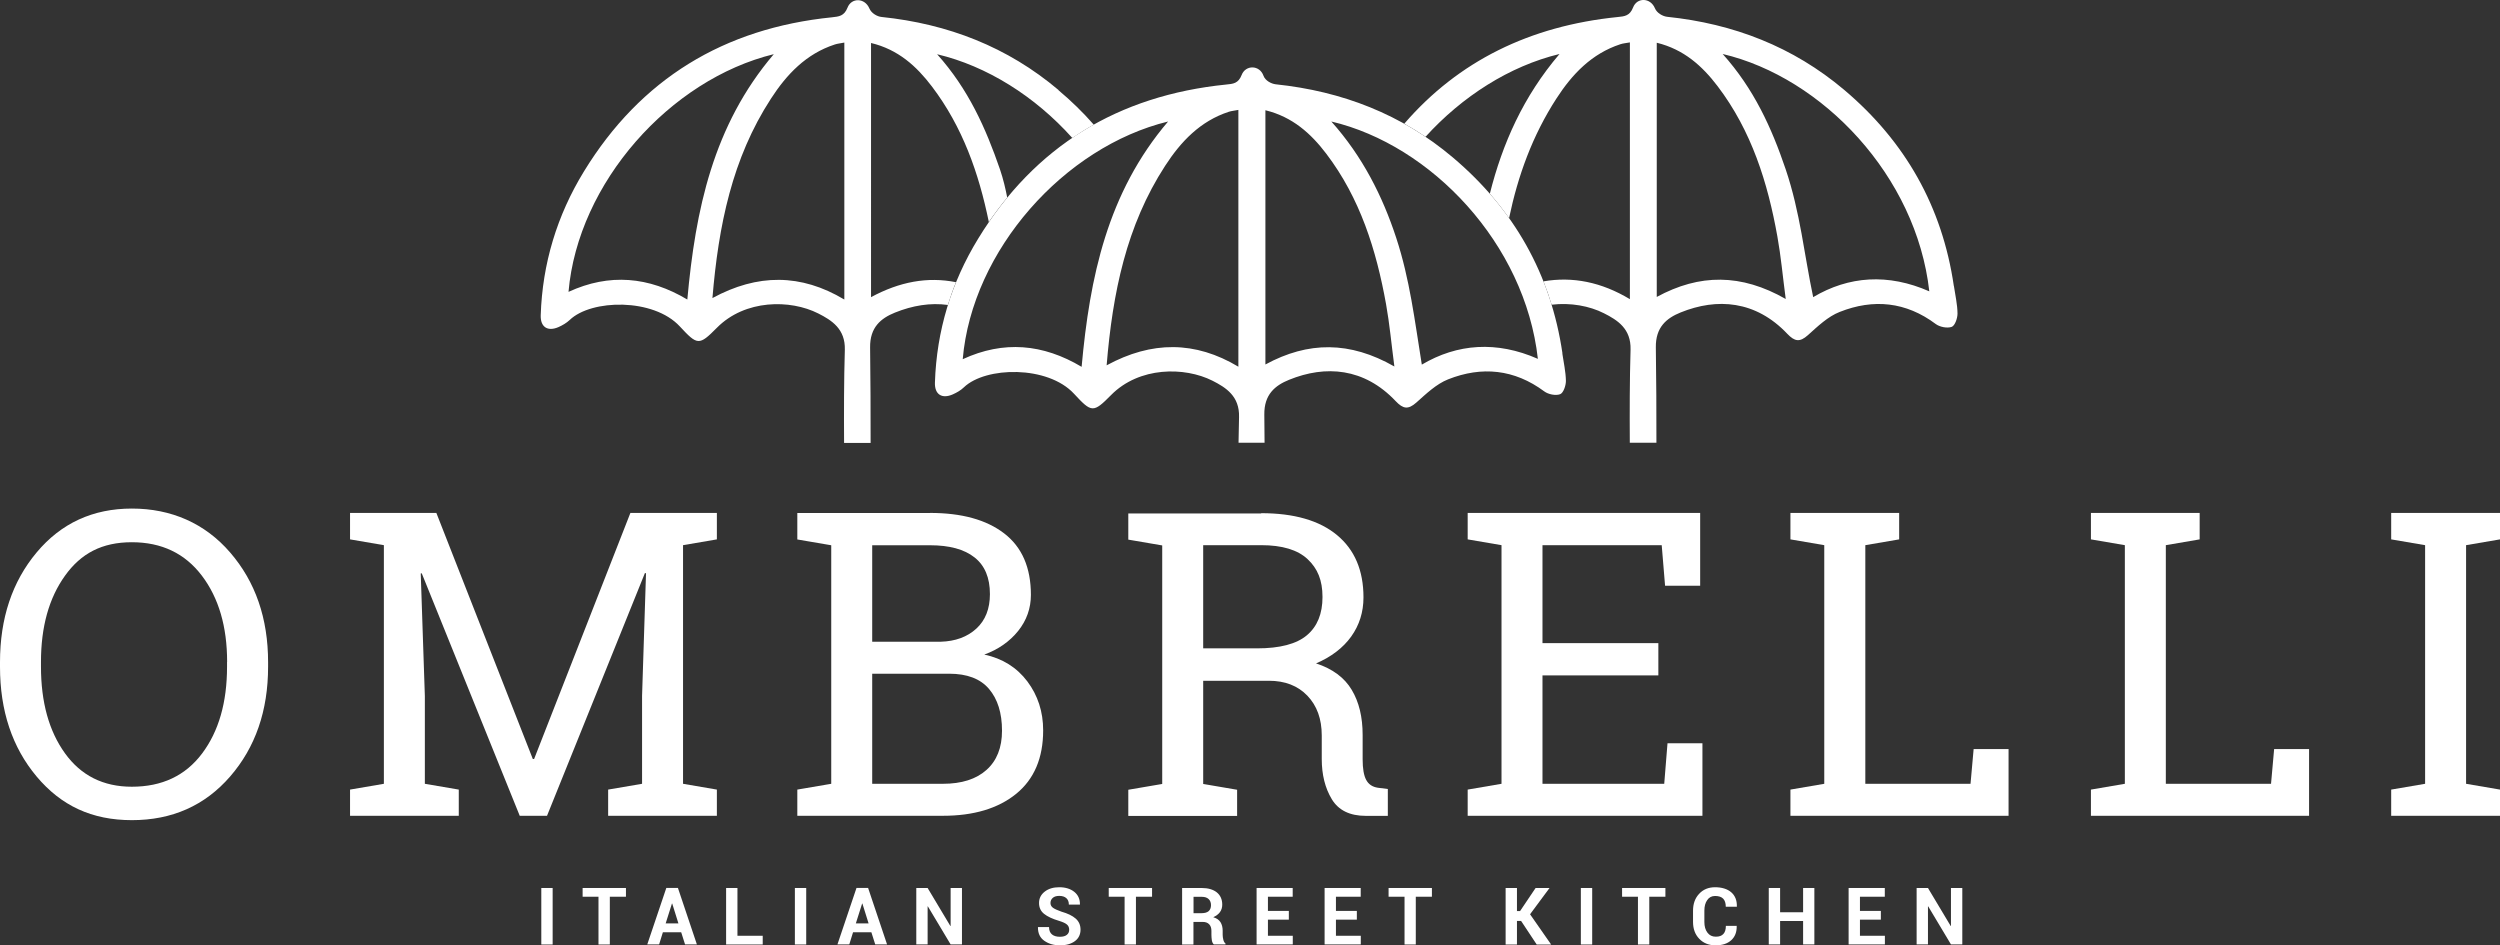
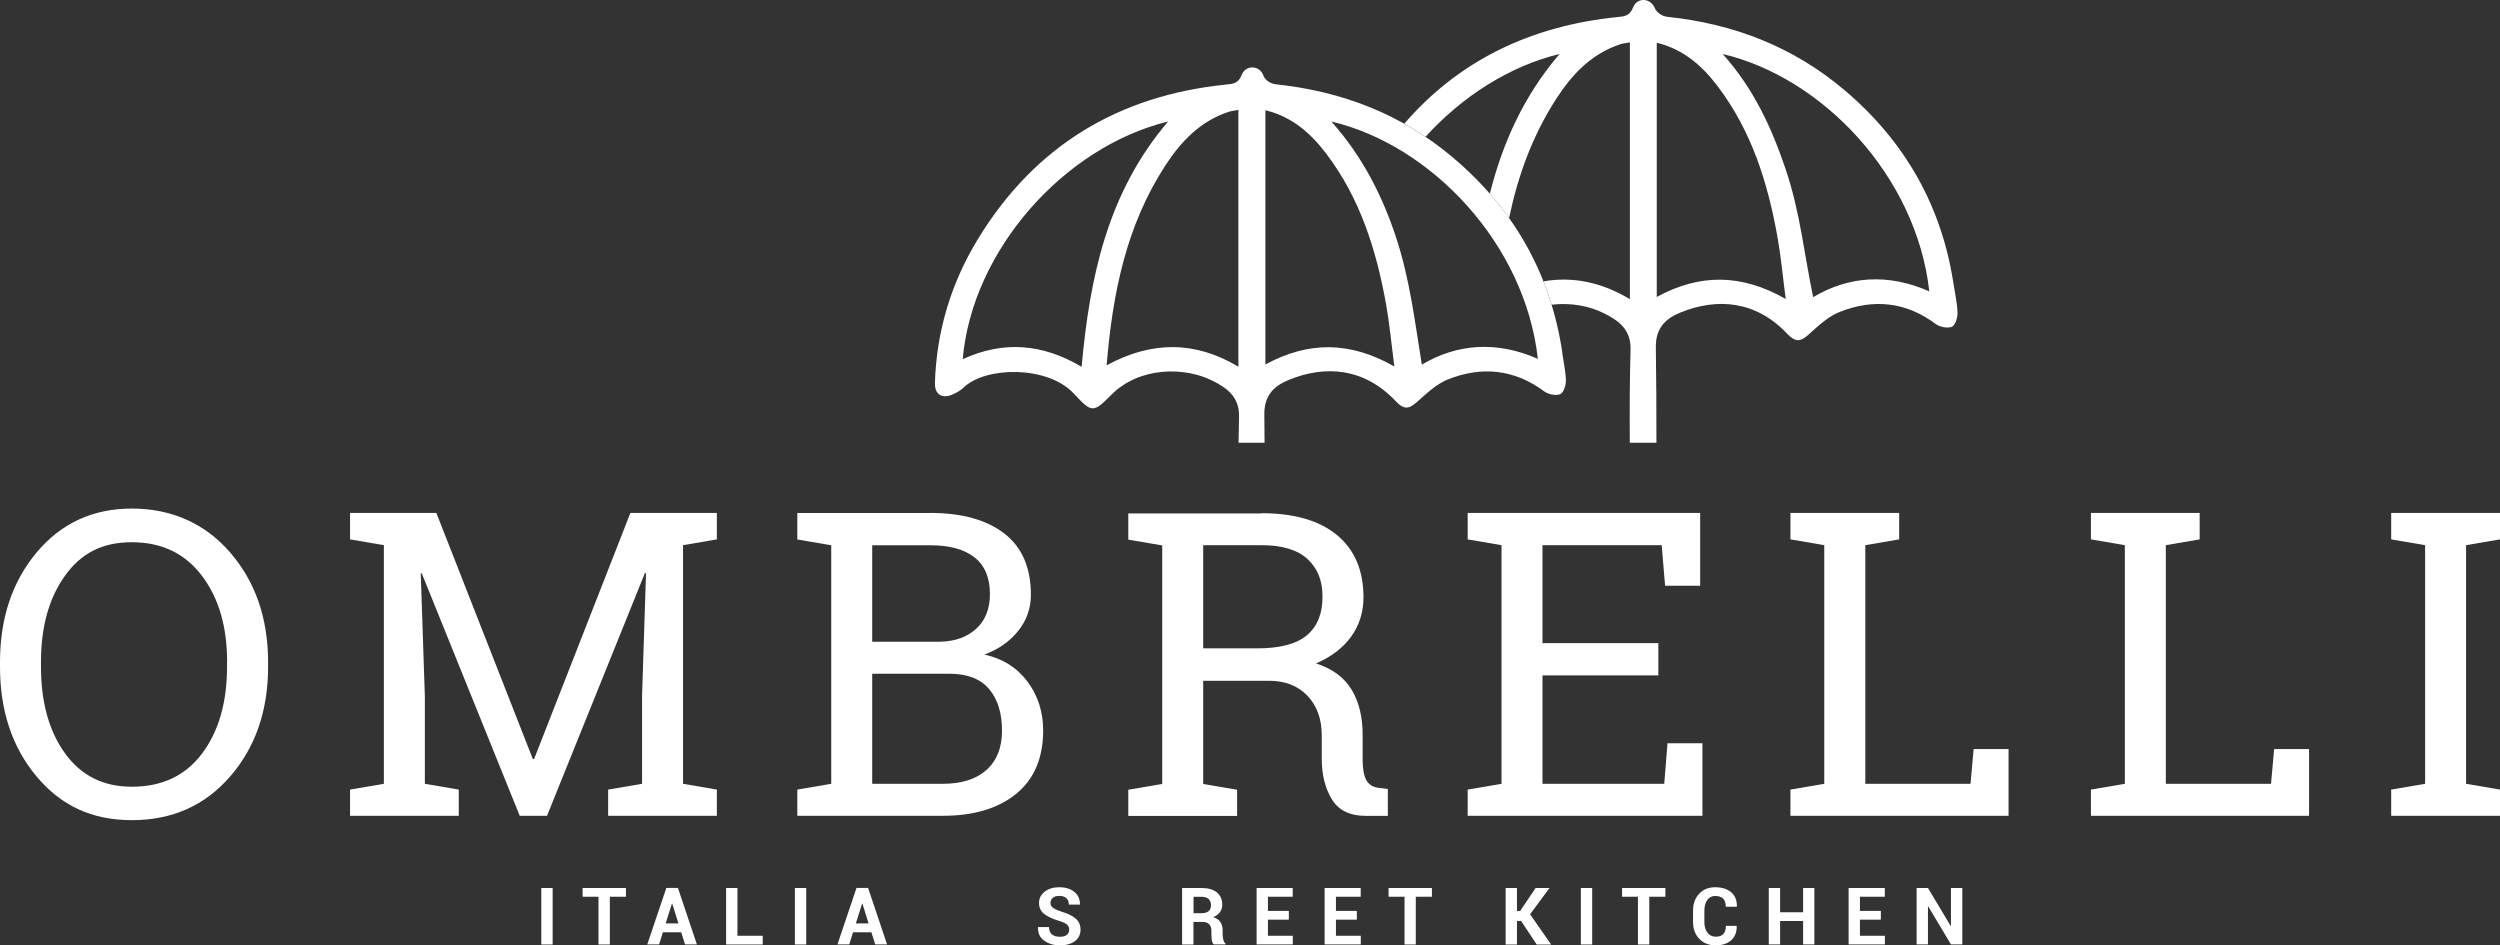
<svg xmlns="http://www.w3.org/2000/svg" viewBox="0 0 297.75 112.58">
  <rect x="0" y="0" width="297.75" height="112.58" fill="#333333" stroke="none" />
  <defs>
    <style>      .cls-1 {        fill: #fff;      }    </style>
  </defs>
  <g>
    <g id="Layer_1">
      <g>
        <g>
          <path class="cls-1" d="M169.34,43.44c-.85-5.27-1.43-10.17-3.05-15.11-1.62-4.94-4-9.69-7.73-13.86,11.87,2.8,23.07,14.53,24.6,28.27-4.9-2.16-9.6-1.82-13.83.69M150.71,43.41V13.13c3.23.79,5.42,2.77,7.25,5.18,4.03,5.3,5.96,11.47,7.12,17.92.42,2.33.63,4.69.99,7.42-5.3-3.03-10.26-3.01-15.36-.24M147.5,43.68c-5.15-3.09-10.33-3.09-15.7-.17.71-8.64,2.35-16.64,6.96-23.75,1.87-2.89,4.19-5.34,7.6-6.45.32-.1.67-.13,1.13-.22v30.59ZM128.82,43.69c-4.6-2.74-9.29-3.16-14.16-.91,1.12-12.99,12.09-25.29,24.46-28.31-7.24,8.5-9.33,18.55-10.3,29.22M186.09,42.1c-1.38-9.44-5.79-17.21-13.06-23.35-6.09-5.15-13.19-7.88-21.09-8.71-.52-.06-1.24-.42-1.46-1.02-.46-1.3-2.13-1.31-2.6-.09-.39,1.01-1.01,1.06-1.85,1.14-12.84,1.3-22.79,7.32-29.54,18.37-3.2,5.23-4.94,10.96-5.14,17.12-.05,1.43.84,1.98,2.13,1.41.47-.21.95-.48,1.32-.84,2.6-2.49,9.98-2.62,13.11.76,2.1,2.27,2.29,2.32,4.42.16,3.36-3.4,8.75-3.38,12.07-1.71,1.62.82,3.24,1.85,3.17,4.33-.03,1.02-.04,2.04-.06,3.06h3.1c0-1.12-.01-2.23-.03-3.35-.03-2.4,1.28-3.47,2.96-4.15,4.33-1.76,8.93-1.43,12.69,2.55.88.93,1.48,1.03,2.46.16,1.17-1.04,2.37-2.2,3.78-2.76,4.01-1.59,7.89-1.21,11.46,1.44.47.35,1.36.53,1.88.33.39-.14.69-1.03.69-1.58-.02-1.1-.27-2.19-.43-3.29" />
-           <path class="cls-1" d="M100.55,35.67c-5.16-3.09-10.33-3.09-15.7-.17.72-8.64,2.35-16.64,6.97-23.75,1.87-2.89,4.19-5.34,7.6-6.45.32-.11.66-.13,1.14-.23v30.59ZM81.87,35.68c-4.6-2.74-9.29-3.16-14.16-.92,1.12-12.99,12.09-25.29,24.45-28.31-7.24,8.5-9.33,18.55-10.3,29.22M126.08,10.73c-6.09-5.15-13.19-7.89-21.09-8.71-.52-.05-1.21-.44-1.45-1.02-.54-1.27-2.13-1.3-2.6-.09-.4,1.01-1.02,1.06-1.85,1.15-12.84,1.3-22.79,7.32-29.55,18.37-3.2,5.23-4.94,10.96-5.14,17.11-.05,1.43.84,1.98,2.13,1.41.47-.21.95-.49,1.32-.84,2.59-2.49,9.98-2.62,13.11.76,2.11,2.27,2.29,2.32,4.42.17,3.36-3.4,8.75-3.39,12.07-1.71,1.62.82,3.24,1.85,3.17,4.33-.11,3.69-.11,7.39-.09,11.09h3.16c0-3.79-.01-7.58-.06-11.37-.03-2.4,1.28-3.47,2.96-4.15,2.08-.84,4.22-1.2,6.3-.91.29-.92.6-1.82.97-2.71-3.41-.68-6.73-.05-10.12,1.78V5.12c3.24.78,5.42,2.77,7.25,5.18,3.66,4.82,5.59,10.34,6.78,16.14.7-1.02,1.43-1.99,2.19-2.91-.21-1.08-.46-2.17-.86-3.35-1.69-4.91-3.76-9.56-7.49-13.72,5.91,1.4,11.65,5,16.1,9.97.83-.56,1.69-1.1,2.56-1.58-1.27-1.45-2.67-2.82-4.21-4.11" />
          <path class="cls-1" d="M215.95,35.39c-1.08-5.1-1.53-10.06-3.28-15.24-1.67-4.92-3.77-9.56-7.5-13.72,11.87,2.8,23.07,14.52,24.61,28.27-4.9-2.16-9.6-1.83-13.83.69M197.32,35.37V5.09c3.23.79,5.42,2.77,7.25,5.18,4.03,5.3,5.97,11.47,7.12,17.92.42,2.33.63,4.69.99,7.42-5.3-3.03-10.26-3.02-15.37-.24M232.7,34.05c-1.38-9.44-5.79-17.21-13.06-23.35-6.09-5.14-13.19-7.88-21.09-8.7-.52-.06-1.22-.45-1.45-1.02-.54-1.28-2.13-1.31-2.6-.09-.39,1-1.01,1.06-1.85,1.14-10.44,1.06-18.95,5.24-25.4,12.7.86.48,1.7,1,2.53,1.56,4.36-4.8,10-8.42,15.96-9.86-4.32,5.06-6.8,10.68-8.3,16.64.82.94,1.58,1.91,2.29,2.91,1.06-5.06,2.78-9.83,5.65-14.26,1.87-2.89,4.19-5.33,7.6-6.45.32-.11.66-.13,1.14-.22v30.58c-3.4-2.04-6.82-2.72-10.29-2.12.36.9.68,1.83.97,2.78,2.25-.27,4.52.15,6.23,1.02,1.63.82,3.24,1.85,3.17,4.34-.11,3.69-.11,7.39-.09,11.08h3.17c0-3.79-.01-7.58-.07-11.37-.03-2.4,1.28-3.47,2.96-4.15,4.33-1.75,8.93-1.43,12.7,2.55.88.92,1.48,1.03,2.46.15,1.16-1.04,2.37-2.21,3.78-2.76,4.01-1.59,7.89-1.22,11.45,1.45.48.35,1.36.52,1.89.33.39-.15.69-1.03.69-1.58-.01-1.1-.27-2.19-.43-3.29" />
          <path class="cls-1" d="M27.05,78.83c0-4.2-1-7.62-3.01-10.27-2.01-2.65-4.79-3.98-8.34-3.98s-6.06,1.33-7.96,3.99c-1.91,2.66-2.86,6.08-2.86,10.26v.57c0,4.23.95,7.67,2.86,10.32,1.91,2.65,4.56,3.98,7.96,3.98,3.6,0,6.39-1.32,8.37-3.96,1.98-2.64,2.97-6.08,2.97-10.33v-.57ZM31.93,79.4c0,5.25-1.51,9.61-4.52,13.08-3.01,3.47-6.92,5.2-11.7,5.2s-8.44-1.73-11.35-5.2c-2.91-3.47-4.36-7.83-4.36-13.08v-.52c0-5.24,1.45-9.6,4.36-13.08,2.91-3.48,6.69-5.23,11.35-5.23s8.69,1.74,11.7,5.23c3.01,3.48,4.52,7.84,4.52,13.08v.52Z" />
        </g>
        <polygon class="cls-1" points="76.94 68.28 76.81 68.25 65.15 97.16 61.9 97.16 50.23 68.28 50.11 68.3 50.6 82.89 50.6 93.35 54.64 94.04 54.64 97.16 41.69 97.16 41.69 94.04 45.72 93.35 45.72 64.93 41.69 64.24 41.69 61.09 45.72 61.09 51.97 61.09 63.46 90.4 63.61 90.4 75.08 61.09 85.38 61.09 85.38 64.24 81.35 64.93 81.35 93.35 85.38 94.04 85.38 97.16 72.43 97.16 72.43 94.04 76.47 93.35 76.47 82.89 76.94 68.28" />
        <g>
          <path class="cls-1" d="M103.88,80.24v13.11h8.42c2.23,0,3.96-.55,5.19-1.65,1.23-1.1,1.85-2.66,1.85-4.67,0-2.11-.52-3.77-1.55-4.98-1.03-1.21-2.61-1.81-4.74-1.81h-9.17ZM103.88,76.43h8.15c1.75-.05,3.17-.57,4.25-1.56,1.08-.99,1.62-2.36,1.62-4.11,0-1.95-.61-3.41-1.83-4.37-1.22-.97-2.99-1.45-5.3-1.45h-6.89v11.49ZM110.77,61.09c3.77,0,6.71.81,8.83,2.44,2.12,1.63,3.18,4.07,3.18,7.32,0,1.6-.51,3.04-1.52,4.3-1.02,1.26-2.36,2.2-4.03,2.81,2.16.46,3.87,1.53,5.13,3.2,1.25,1.67,1.88,3.61,1.88,5.82,0,3.3-1.07,5.82-3.22,7.57-2.15,1.74-5.05,2.61-8.72,2.61h-17.34v-3.12l4.04-.69v-28.41l-4.04-.69v-3.15h15.8Z" />
          <path class="cls-1" d="M143.29,77.22h6.42c2.72,0,4.71-.52,5.94-1.56,1.24-1.04,1.86-2.56,1.86-4.56s-.59-3.4-1.78-4.51c-1.19-1.11-3.03-1.66-5.52-1.66h-6.91v12.29ZM150.2,61.12c3.93,0,6.94.87,9.04,2.61,2.1,1.74,3.15,4.21,3.15,7.42,0,1.75-.49,3.3-1.46,4.66-.97,1.35-2.37,2.42-4.19,3.2,1.96.64,3.38,1.69,4.25,3.15.87,1.45,1.3,3.24,1.3,5.37v2.9c0,1.11.14,1.93.42,2.45.28.53.74.84,1.39.94l1.19.15v3.2h-2.62c-1.9,0-3.25-.66-4.05-1.98-.8-1.32-1.2-2.92-1.2-4.8v-2.8c0-1.96-.57-3.54-1.71-4.73-1.14-1.19-2.67-1.78-4.58-1.78h-7.83v12.29l4.04.69v3.12h-12.96v-3.12l4.04-.69v-28.41l-4.04-.69v-3.12h15.83Z" />
        </g>
        <g>
          <polygon class="cls-1" points="174.8 97.16 174.8 94.04 178.83 93.35 178.83 64.93 174.8 64.24 174.8 61.09 202.49 61.09 202.49 69.76 198.31 69.76 197.91 64.93 183.71 64.93 183.71 76.6 197.51 76.6 197.51 80.44 183.71 80.44 183.71 93.35 198.21 93.35 198.6 88.52 202.76 88.52 202.76 97.16 174.8 97.16" />
          <polygon class="cls-1" points="213.24 97.16 213.24 94.04 217.27 93.35 217.27 64.93 213.24 64.24 213.24 61.09 217.27 61.09 222.16 61.09 226.19 61.09 226.19 64.24 222.16 64.93 222.16 93.35 234.69 93.35 235.06 89.21 239.22 89.21 239.22 97.16 213.24 97.16" />
          <polygon class="cls-1" points="249.03 97.16 249.03 94.04 253.07 93.35 253.07 64.93 249.03 64.24 249.03 61.09 253.07 61.09 257.95 61.09 261.98 61.09 261.98 64.24 257.95 64.93 257.95 93.35 270.48 93.35 270.85 89.21 275.01 89.21 275.01 97.16 249.03 97.16" />
          <polygon class="cls-1" points="284.79 64.24 284.79 61.09 297.75 61.09 297.75 64.24 293.71 64.93 293.71 93.35 297.75 94.04 297.75 97.16 284.79 97.16 284.79 94.04 288.83 93.35 288.83 64.93 284.79 64.24" />
          <rect class="cls-1" x="64.47" y="105.76" width="1.35" height="6.73" />
          <polygon class="cls-1" points="74.55 106.8 72.63 106.8 72.63 112.49 71.28 112.49 71.28 106.8 69.39 106.8 69.39 105.76 74.55 105.76 74.55 106.8" />
          <path class="cls-1" d="M79.28,109.98h1.52l-.74-2.37h-.03l-.75,2.37ZM81.13,111.03h-2.18l-.45,1.45h-1.41l2.27-6.73h1.38l2.26,6.73h-1.41l-.46-1.45Z" />
          <polygon class="cls-1" points="87.83 111.45 90.84 111.45 90.84 112.49 86.48 112.49 86.48 105.76 87.83 105.76 87.83 111.45" />
          <rect class="cls-1" x="94.67" y="105.76" width="1.35" height="6.73" />
          <path class="cls-1" d="M101.93,109.98h1.52l-.74-2.37h-.03l-.75,2.37ZM103.78,111.03h-2.18l-.45,1.45h-1.41l2.27-6.73h1.38l2.26,6.73h-1.41l-.46-1.45Z" />
-           <polygon class="cls-1" points="114.57 112.48 113.22 112.48 110.51 107.95 110.48 107.95 110.48 112.48 109.13 112.48 109.13 105.76 110.48 105.76 113.19 110.29 113.22 110.29 113.22 105.76 114.57 105.76 114.57 112.48" />
        </g>
        <path class="cls-1" d="M127.34,110.73c0-.26-.09-.47-.27-.62-.18-.16-.5-.3-.95-.44-.78-.23-1.37-.51-1.77-.83-.4-.32-.6-.75-.6-1.3s.23-1,.68-1.35c.45-.35,1.03-.52,1.73-.52.74,0,1.34.19,1.8.56.45.37.67.87.66,1.48v.03h-1.32c0-.34-.1-.59-.3-.77-.2-.18-.49-.27-.85-.27-.33,0-.59.08-.77.24-.18.16-.27.37-.27.61,0,.23.1.42.29.56.2.15.54.3,1.02.47.74.21,1.3.48,1.69.82.39.34.58.78.58,1.33s-.22,1.03-.67,1.36c-.45.33-1.04.5-1.78.5s-1.34-.18-1.86-.54c-.52-.36-.77-.9-.76-1.61v-.03h1.32c0,.4.12.69.35.88.23.19.55.28.95.28.36,0,.64-.08.82-.23.19-.15.28-.35.28-.61" />
-         <polygon class="cls-1" points="137.21 106.8 135.29 106.8 135.29 112.49 133.94 112.49 133.94 106.8 132.05 106.8 132.05 105.76 137.21 105.76 137.21 106.8" />
        <path class="cls-1" d="M142.14,108.76h.96c.38,0,.66-.08.85-.24.18-.16.28-.4.28-.71s-.09-.55-.28-.73c-.19-.18-.46-.27-.82-.27h-.98v1.96ZM142.14,109.8v2.69h-1.35v-6.73h2.33c.77,0,1.37.18,1.8.52.43.35.65.84.65,1.46,0,.34-.09.64-.27.89-.18.25-.45.45-.8.61.4.12.68.31.86.59.17.27.26.61.26,1.02v.49c0,.19.03.38.08.59.05.2.14.36.26.45v.1h-1.39c-.12-.1-.2-.26-.24-.49-.03-.23-.05-.45-.05-.66v-.47c0-.33-.09-.6-.27-.78-.18-.19-.44-.28-.78-.28h-1.07Z" />
        <g>
          <polygon class="cls-1" points="153.5 109.53 151.01 109.53 151.01 111.45 153.97 111.45 153.97 112.48 149.66 112.48 149.66 105.76 153.96 105.76 153.96 106.8 151.01 106.8 151.01 108.49 153.5 108.49 153.5 109.53" />
          <polygon class="cls-1" points="161.6 109.53 159.11 109.53 159.11 111.45 162.07 111.45 162.07 112.48 157.76 112.48 157.76 105.76 162.06 105.76 162.06 106.8 159.11 106.8 159.11 108.49 161.6 108.49 161.6 109.53" />
          <polygon class="cls-1" points="170.54 106.8 168.62 106.8 168.62 112.49 167.28 112.49 167.28 106.8 165.38 106.8 165.38 105.76 170.54 105.76 170.54 106.8" />
          <polygon class="cls-1" points="181.16 109.68 180.67 109.68 180.67 112.49 179.32 112.49 179.32 105.76 180.67 105.76 180.67 108.51 181.04 108.51 182.89 105.76 184.55 105.76 182.23 108.89 184.74 112.49 183.02 112.49 181.16 109.68" />
          <rect class="cls-1" x="188.28" y="105.76" width="1.35" height="6.73" />
          <polygon class="cls-1" points="198.35 106.8 196.43 106.8 196.43 112.49 195.08 112.49 195.08 106.8 193.19 106.8 193.19 105.76 198.35 105.76 198.35 106.8" />
        </g>
        <path class="cls-1" d="M206.84,110.26v.03c.02.72-.2,1.28-.65,1.69-.45.41-1.07.61-1.86.61s-1.46-.26-1.95-.78c-.5-.52-.74-1.19-.74-2.01v-1.34c0-.82.24-1.49.73-2.01.48-.52,1.12-.78,1.9-.78s1.46.2,1.92.6c.46.4.69.97.67,1.69v.03h-1.32c0-.43-.11-.75-.31-.96-.21-.21-.53-.32-.96-.32-.4,0-.72.16-.94.49-.23.32-.34.74-.34,1.26v1.35c0,.52.12.94.36,1.26.24.33.57.49,1,.49s.7-.11.9-.32c.2-.21.3-.54.3-.97h1.31Z" />
        <g>
          <polygon class="cls-1" points="216.09 112.48 214.75 112.48 214.75 109.69 212.01 109.69 212.01 112.48 210.66 112.48 210.66 105.76 212.01 105.76 212.01 108.65 214.75 108.65 214.75 105.76 216.09 105.76 216.09 112.48" />
          <polygon class="cls-1" points="224.01 109.53 221.52 109.53 221.52 111.45 224.49 111.45 224.49 112.48 220.17 112.48 220.17 105.76 224.48 105.76 224.48 106.8 221.52 106.8 221.52 108.49 224.01 108.49 224.01 109.53" />
          <polygon class="cls-1" points="233.71 112.48 232.36 112.48 229.65 107.95 229.62 107.95 229.62 112.48 228.27 112.48 228.27 105.76 229.62 105.76 232.33 110.29 232.36 110.29 232.36 105.76 233.71 105.76 233.71 112.48" />
        </g>
      </g>
    </g>
  </g>
</svg>